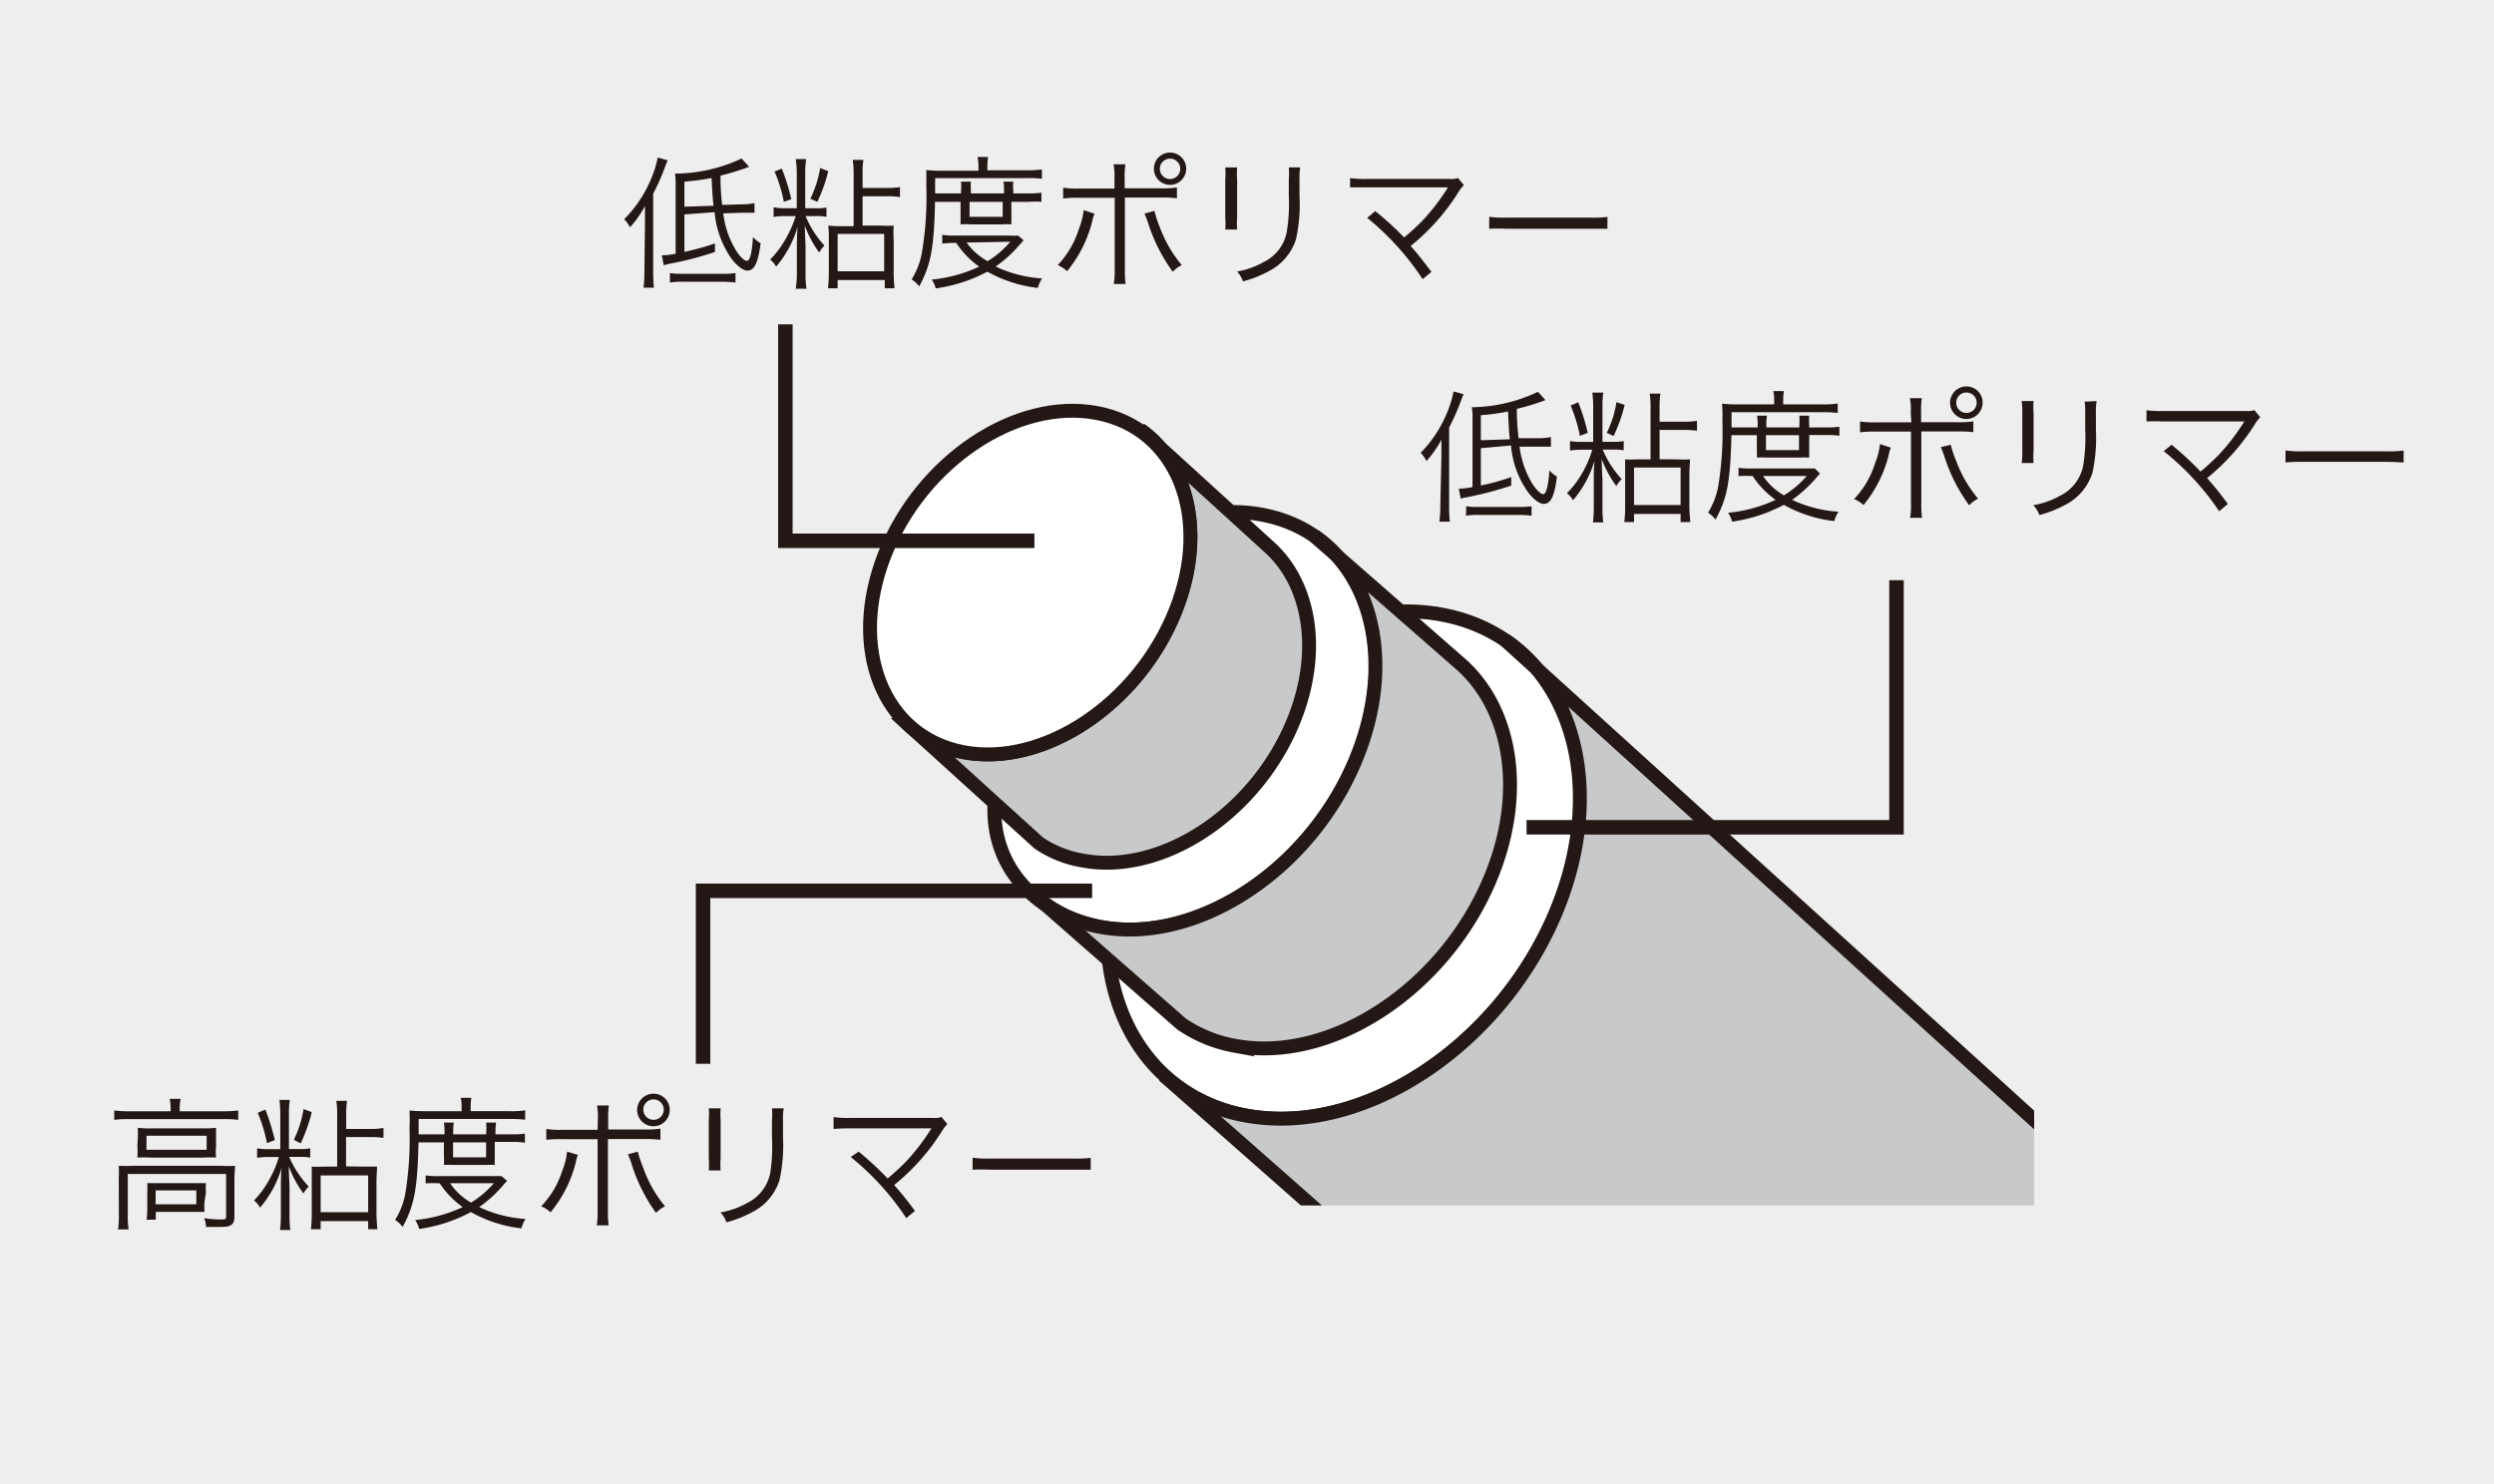
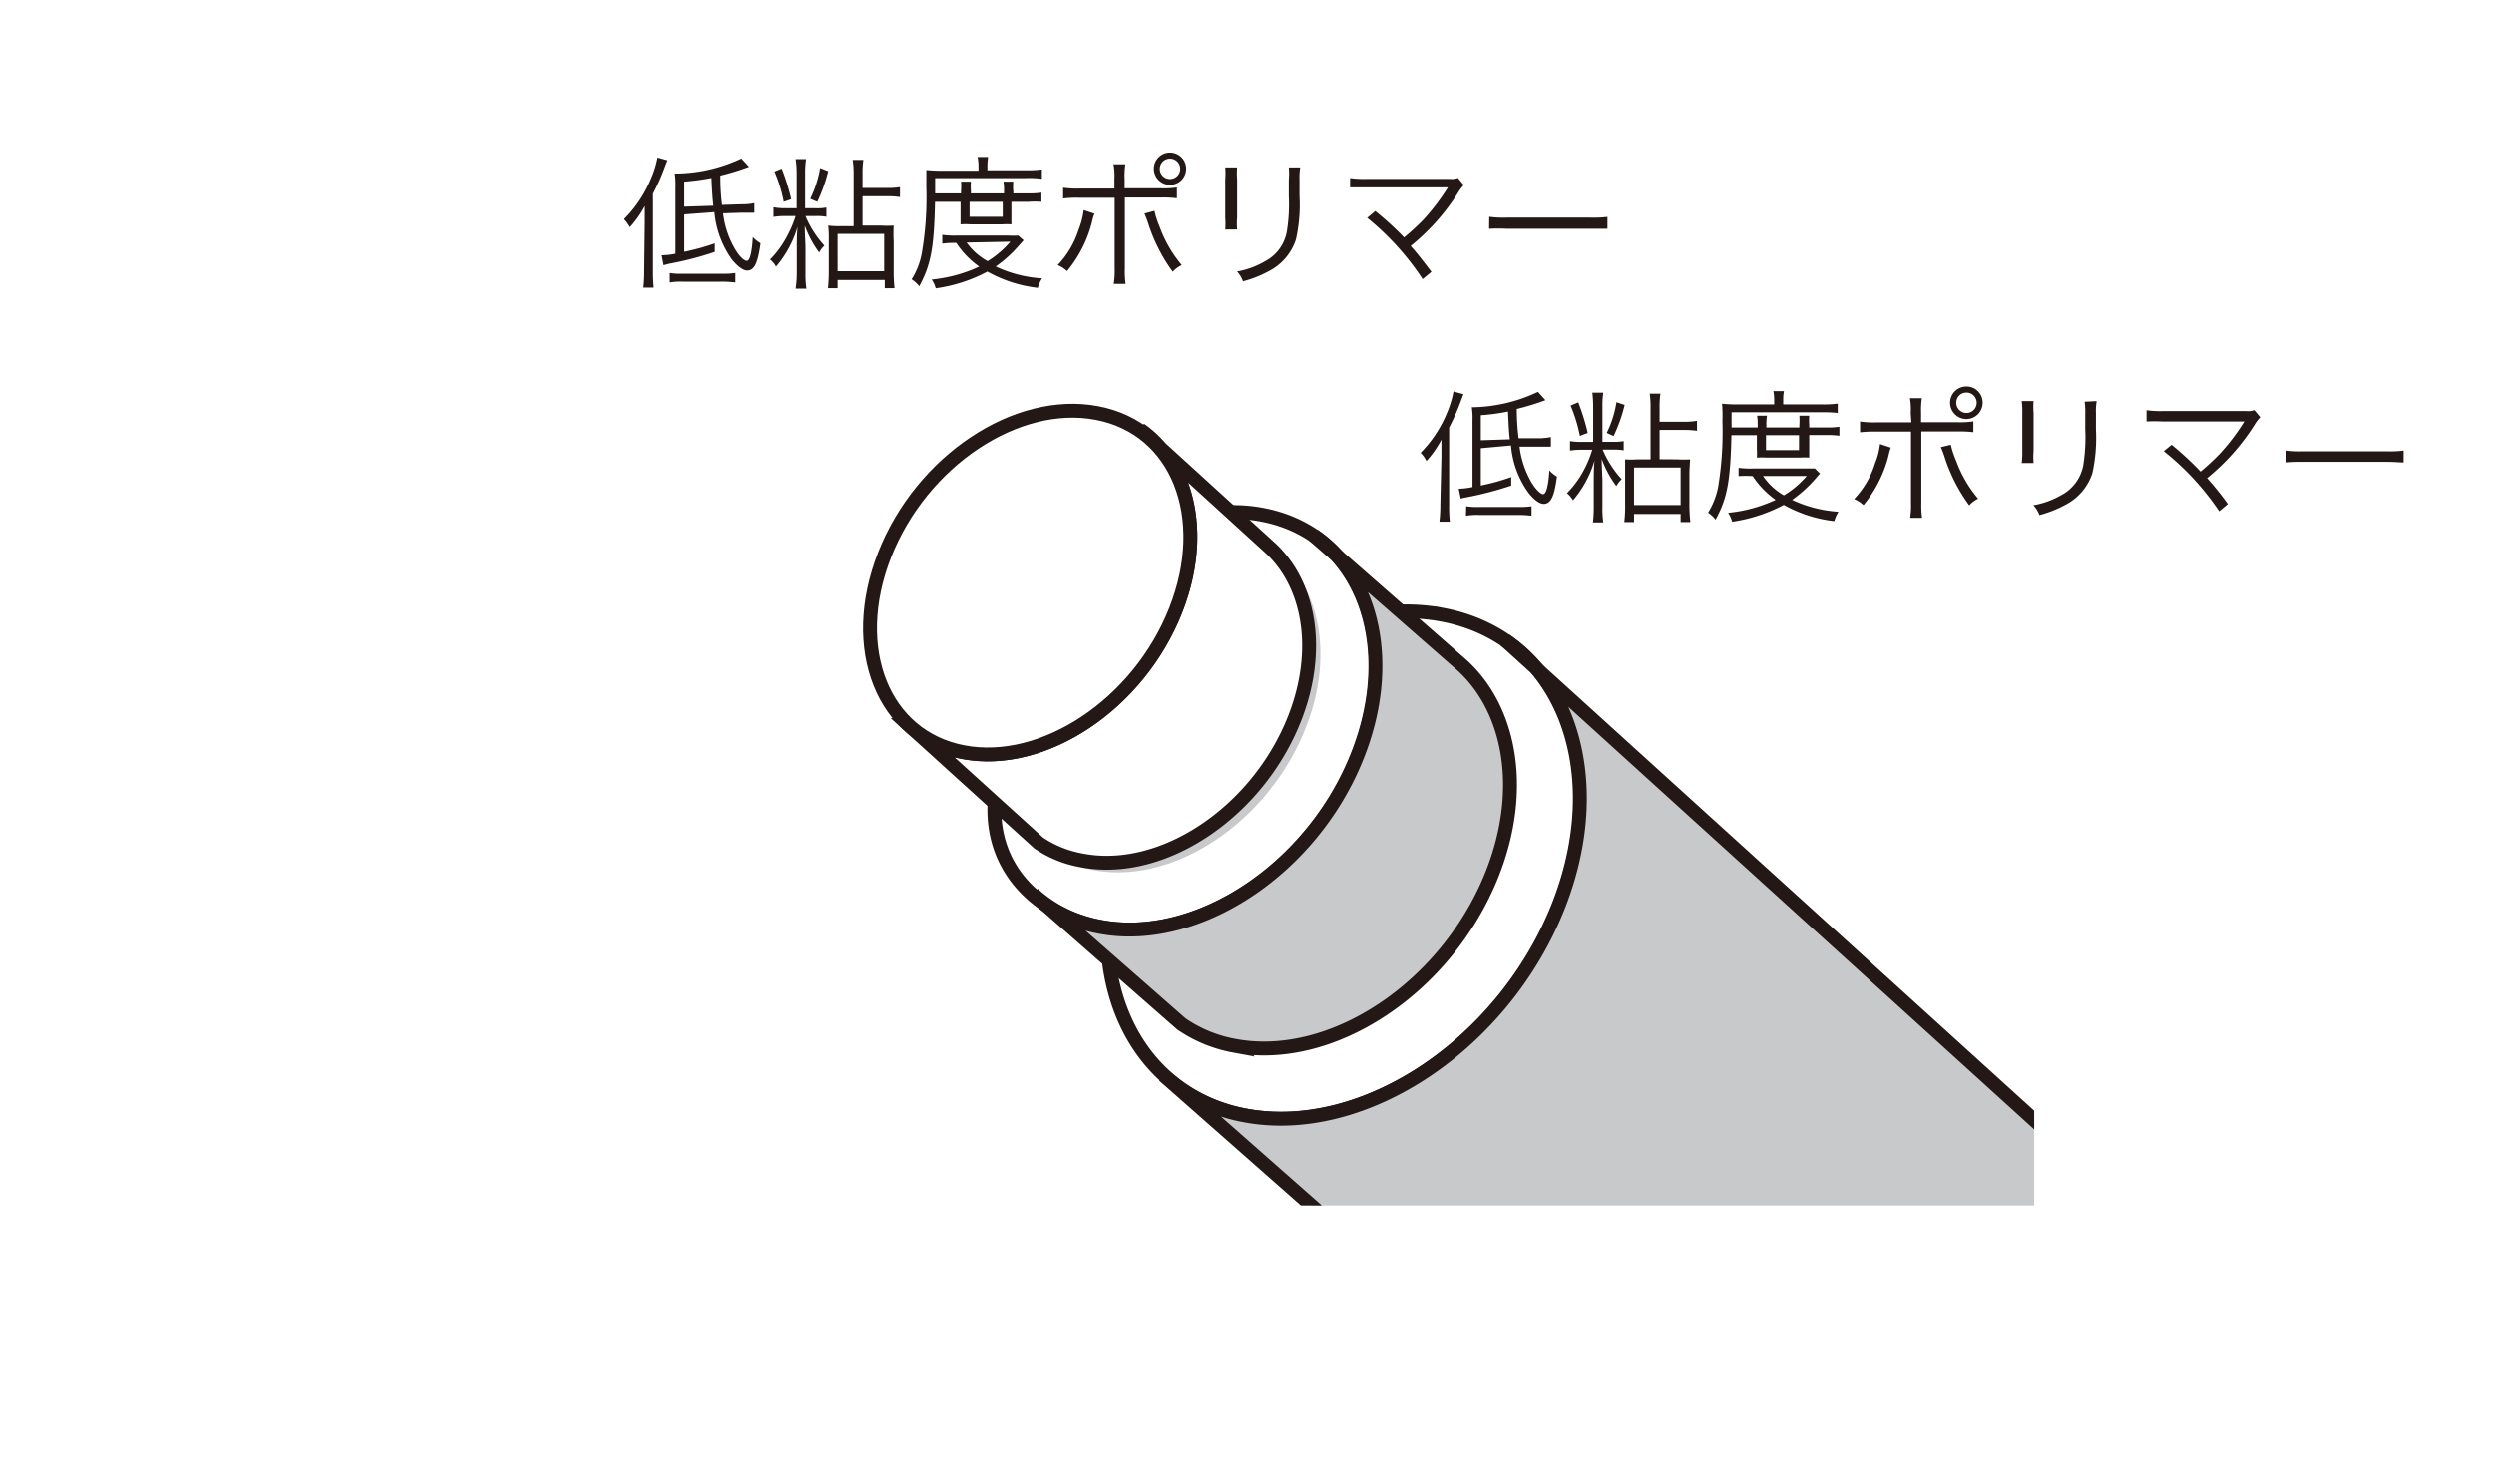
<svg xmlns="http://www.w3.org/2000/svg" viewBox="0 0 210 125">
  <defs>
    <clipPath id="clip-path">
      <path class="cls-1" d="M36.73 19.78h134.55v81.75H36.73z" />
    </clipPath>
    <style>.cls-1,.cls-7{fill:none}.cls-3{fill:#231815}.cls-5{fill:#fff}.cls-5,.cls-7{stroke:#231815;stroke-width:1.17px}.cls-6{fill:#c8c9ca}</style>
  </defs>
  <g id="イメージ">
-     <path fill="#eee" d="M0 0h210v125H0z" />
    <path class="cls-1" d="M36.73 19.78h134.55v90.82H36.73z" />
    <path class="cls-3" d="M121.37 38.47v-1.44a8.64 8.64 0 01-1.26 1.8 2.6 2.6 0 00-.49-.69 10.52 10.52 0 002.25-3.44 8.88 8.88 0 00.52-1.73l.84.23c-.08.2-.12.3-.21.55a20.19 20.19 0 01-1 2.26v6.52a11.63 11.63 0 00.06 1.41h-.88a11.85 11.85 0 00.08-1.44zm3.32-.72v3.14a18 18 0 002.56-.71v.72a28.81 28.81 0 01-3.85 1 2.74 2.74 0 00-.4.1l-.17-.84a5.74 5.74 0 001.16-.14v-5.64a5.69 5.69 0 00-.06-1.08 13.28 13.28 0 005.57-1.3l.63.7a20.17 20.17 0 01-2.41.74 20 20 0 00.15 2.47h1.58a5.32 5.32 0 001.14-.1v.81h-2.64a7.94 7.94 0 001 3c.35.58.76 1 1 1s.44-.75.51-2a2.66 2.66 0 00.64.52c-.22 1.69-.52 2.3-1.12 2.3-.34 0-.81-.34-1.27-.92a7.91 7.91 0 01-1.48-4zm-1.23 4.89a5.67 5.67 0 001 .06h3.35a7.07 7.07 0 001.15-.06v.8a8.66 8.66 0 00-1.15-.07h-3.26a5.72 5.72 0 00-1.11.07zm3.67-5.64c-.07-.66-.09-1-.15-2.34a18.19 18.19 0 01-2.29.31v2.11zm6.07.88a5.86 5.86 0 00-1 .07v-.8a5.62 5.62 0 001 .07h.95v-3a9.86 9.86 0 00-.07-1.15h.92a7.47 7.47 0 00-.07 1.14v3h.9a4 4 0 00.89-.06v.78a4.3 4.3 0 00-.9-.06h-.87a8.62 8.62 0 001.6 2.49 2.51 2.51 0 00-.45.58 9 9 0 01-1.23-2.28c0 .67.06 1.6.06 1.78v2.26A8.27 8.27 0 00135 44h-.87a10.68 10.68 0 00.07-1.33v-2.05c0-.39 0-1.39.07-1.85a9.14 9.14 0 01-1.82 3.37 2 2 0 00-.51-.6 8.23 8.23 0 001.51-2.11 8.77 8.77 0 00.62-1.55zm-.31-4a17.82 17.82 0 01.8 2.58l-.66.25a12.67 12.67 0 00-.78-2.55zm3.91.22a13.15 13.15 0 01-.93 2.62l-.58-.26a8.93 8.93 0 00.82-2.59zm4.42 4.59a8.51 8.51 0 001.08 0c0 .38-.05.72-.05 1.29v2.44a13.35 13.35 0 00.08 1.55h-.82v-.68h-3.92v.68h-.82a11.23 11.23 0 00.07-1.46v-3.82a6.65 6.65 0 001 0h1.14v-4.34a7.8 7.8 0 00-.07-1.2h.9a7.55 7.55 0 00-.07 1.2v1.17h2.06a5.76 5.76 0 001.09-.08v.84a7.8 7.8 0 00-1.08-.07h-2.07v2.47zm-3.63 3.85h3.92v-3.16h-3.92zm8.2-5.89c-.09 3.89-.35 5.31-1.34 7.12a2.32 2.32 0 00-.63-.59 6.42 6.42 0 00.85-2.17 28.45 28.45 0 00.36-5.54A12.81 12.81 0 00145 34a11.71 11.71 0 001.24.06h3.15v-.34a3.77 3.77 0 00-.07-.78h.89a4.11 4.11 0 00-.06.78v.34h3.28a8.21 8.21 0 001.31-.07v.79a10.28 10.28 0 00-1.25-.06h-7.69V36h2.2v-.19a4.54 4.54 0 00-.05-.8h.83a4.8 4.8 0 00-.05.78V36h2.78v-.19a6 6 0 000-.8h.83a5.61 5.61 0 000 .81V36h1.44a6.2 6.2 0 001.1-.06v.76a7.35 7.35 0 00-1.1-.06h-1.44v1.9a7.57 7.57 0 00-.78 0h-2.76a8.65 8.65 0 00-.87 0 5.69 5.69 0 000-.72v-1.17zm7.46 3.24c-.15.16-.21.22-.41.46a11.17 11.17 0 01-1.94 1.75 10.73 10.73 0 003.9 1 3 3 0 00-.35.79 11.26 11.26 0 01-4.25-1.37 13.31 13.31 0 01-4.35 1.42 2.61 2.61 0 00-.34-.75 12.32 12.32 0 004-1.09 7.57 7.57 0 01-1.93-2 9 9 0 00-1.19 0v-.7a7 7 0 001.21.06h5.22zm-4.8.2a5.27 5.27 0 001.76 1.63 8 8 0 001.92-1.63zm.25-2.18h2.78v-1.26h-2.78zm10.51-.21l-.07.2-.07.24-.06.27a10.62 10.62 0 01-2.1 4.13 2.76 2.76 0 00-.79-.51 7.58 7.58 0 001.76-3 6.08 6.08 0 00.42-1.63zm1.68-2.94a5.34 5.34 0 00-.07-1.22h1a7.64 7.64 0 00-.06 1.24v.78h3a7.84 7.84 0 001.4-.07v.91a10.59 10.59 0 00-1.38-.06h-3v6a8.2 8.2 0 00.06 1.27h-1a6.61 6.61 0 00.07-1.26v-6H158a10.8 10.8 0 00-1.38.06v-.91a7.91 7.91 0 001.4.07h2.92zm3.37 2.7a8.37 8.37 0 00.45 1.35 10.58 10.58 0 001.85 3.19 2.62 2.62 0 00-.75.56 14.26 14.26 0 01-2.09-4.12 7.26 7.26 0 00-.3-.78zm2.68-3.55a1.37 1.37 0 11-1.36-1.36 1.35 1.35 0 011.36 1.36zm-2.22 0a.86.86 0 10.86-.85.85.85 0 00-.86.85zm6.51-.13a5.87 5.87 0 000 1V38a5.73 5.73 0 000 1h-1a6.47 6.47 0 00.05-1v-3.22a6.32 6.32 0 00-.05-1zm5.31 0a5.09 5.09 0 00-.06 1v1.42a13.7 13.7 0 01-.3 3.65 4.59 4.59 0 01-2.28 2.67 9.74 9.74 0 01-2.18.86 2.43 2.43 0 00-.51-.83 7 7 0 002.28-.81 3.59 3.59 0 001.92-2.53 15.08 15.08 0 00.17-3.06v-1.32a6 6 0 00-.05-1zm6.31 3.68a25.73 25.73 0 012.44 2.26 20.34 20.34 0 001.59-1.47 17.84 17.84 0 002-2.6l.1-.15h-6.85a13.06 13.06 0 00-1.39 0v-.95a8.75 8.75 0 001.4.07h7a1.57 1.57 0 00.68-.08l.5.6a3.41 3.41 0 00-.48.63 18.51 18.51 0 01-4 4.5 25.77 25.77 0 011.75 2.18l-.73.61a22.52 22.52 0 00-4.67-5.06zm9.6.48a8.64 8.64 0 001.49.07h7a9.14 9.14 0 001.45-.06v1c-.38 0-.66-.05-1.46-.05h-7a14.71 14.71 0 00-1.49.05zM54.31 18.79v-1.44a8.7 8.7 0 01-1.26 1.79 3.37 3.37 0 00-.49-.68A10.49 10.49 0 0054.85 15a8.37 8.37 0 00.53-1.73l.84.23c-.09.2-.12.3-.22.55a17 17 0 01-1 2.26v6.52a13.89 13.89 0 00.06 1.4h-.87a11.94 11.94 0 00.07-1.44zm3.32-.73v3.15a19.08 19.08 0 002.57-.71v.72a27.29 27.29 0 01-3.85 1l-.46.12-.16-.84a5.63 5.63 0 001.16-.13V15.7a5.69 5.69 0 00-.06-1.08 13.23 13.23 0 005.61-1.27l.64.7a21.36 21.36 0 01-2.41.74 18.42 18.42 0 00.14 2.47l1.58-.05a5.32 5.32 0 001.14-.1v.81H62.4l-1.5.05a7.67 7.67 0 001 3c.34.59.75 1 1 1s.43-.74.5-2a3 3 0 00.65.52c-.23 1.69-.53 2.3-1.13 2.3-.33 0-.8-.35-1.27-.92a8.1 8.1 0 01-1.48-4zM56.41 23a5.54 5.54 0 001 .06h3.34a7.28 7.28 0 001.18-.06v.8a8.71 8.71 0 00-1.16-.07h-3.26a5.61 5.61 0 00-1.1.07zm3.67-5.67c-.07-.67-.1-1-.16-2.34a19.63 19.63 0 01-2.29.31v2.11zm6.06.87a5.94 5.94 0 00-1 .07v-.81a5.54 5.54 0 001 .08h.95v-3A8.07 8.07 0 0067 13.4h.88a7.25 7.25 0 00-.08 1.14v3h.9a4 4 0 00.89-.06v.78a4.3 4.3 0 00-.9-.06h-.86a8.58 8.58 0 001.59 2.49 2.28 2.28 0 00-.44.58A8.87 8.87 0 0167.77 19c0 .67.06 1.59.06 1.77V23a8 8 0 00.08 1.32H67a9 9 0 00.1-1.32v-2.06c0-.39 0-1.39.07-1.86a9.1 9.1 0 01-1.82 3.38 1.86 1.86 0 00-.5-.6 8.28 8.28 0 001.51-2.12A9.14 9.14 0 0067 18.2zm-.31-4a17.82 17.82 0 01.8 2.58L66 17a11.89 11.89 0 00-.78-2.55zm3.91.22a13.15 13.15 0 01-.92 2.58l-.59-.26a9.25 9.25 0 00.83-2.59zM74.17 19a8.71 8.71 0 001.08 0 11.5 11.5 0 000 1.29v2.44a13.61 13.61 0 00.07 1.55h-.82v-.69h-3.97v.69h-.81a13.36 13.36 0 00.07-1.46v-2.7a8.62 8.62 0 00-.05-1.12 6.8 6.8 0 001 .05h1.14v-4.38a7.62 7.62 0 00-.08-1.2h.9a7.47 7.47 0 00-.07 1.2v1.16h2.06a5.87 5.87 0 001.09-.07v.84a6.44 6.44 0 00-1.07-.07h-2.08V19zm-3.64 3.85h3.92V19.7h-3.92zm8.2-5.85c-.08 3.89-.35 5.31-1.33 7.12a2.51 2.51 0 00-.64-.59 6.18 6.18 0 00.85-2.17 27.72 27.72 0 00.39-5.57v-1.47a11.38 11.38 0 001.23.06h3.16V14a3.67 3.67 0 00-.08-.78h.89a5.16 5.16 0 00-.06.78v.34h3.29a8.15 8.15 0 001.3-.07v.79a8.43 8.43 0 00-1.31-.06h-7.68v1.29h2.18v-.2a4.49 4.49 0 000-.79h.83a6.14 6.14 0 000 .78v.21h2.79v-.2c0-.31 0-.56-.05-.79h.83a4.46 4.46 0 000 .81v.18h1.28a7.2 7.2 0 001.09-.06V17a7.29 7.29 0 00-1.09 0h-1.44v1.9a5.06 5.06 0 00-.78 0h-2.64a5.55 5.55 0 00-.86 0V17zm7.46 3.24l-.41.46a10.82 10.82 0 01-1.94 1.75 10.53 10.53 0 003.91 1 2.76 2.76 0 00-.36.8 11.26 11.26 0 01-4.25-1.37 13 13 0 01-4.35 1.41 2.42 2.42 0 00-.34-.74 12.25 12.25 0 004-1.09 7.46 7.46 0 01-1.93-2 8.53 8.53 0 00-1.18.06v-.74a6.88 6.88 0 001.21.06h4.35a6.18 6.18 0 00.83 0zm-4.8.19A5.32 5.32 0 0083.16 22a8 8 0 001.91-1.64zm.25-2.17h2.79V17h-2.79zM92.16 18l-.08.2-.07.24-.06.26a10.59 10.59 0 01-2.1 4.14 2.62 2.62 0 00-.79-.51 7.78 7.78 0 001.77-3 6.59 6.59 0 00.42-1.63zm1.68-2.94a5.13 5.13 0 00-.08-1.22h1a6.59 6.59 0 00-.06 1.24v.78h3a7.84 7.84 0 001.4-.07v.91a9 9 0 00-1.38-.06h-3v6a7.12 7.12 0 00.06 1.28h-1a6.32 6.32 0 00.08-1.26v-6H90.9a9 9 0 00-1.38.06v-.91a7.71 7.71 0 001.39.07h2.93zm3.37 2.7a8 8 0 00.44 1.35 10.71 10.71 0 001.86 3.22 2.53 2.53 0 00-.76.56 14.26 14.26 0 01-2.08-4.12c-.11-.33-.22-.59-.3-.78zm2.67-3.55a1.36 1.36 0 11-1.35-1.36 1.36 1.36 0 011.35 1.38zm-2.22 0a.86.86 0 10.87-.85.86.86 0 00-.87.87zm6.51-.11a5.87 5.87 0 000 1v3.23a5.8 5.8 0 000 1h-1a6.54 6.54 0 000-1V15.1a6.32 6.32 0 000-1zm5.31 0a5.09 5.09 0 00-.06 1v1.41a13.32 13.32 0 01-.3 3.66 4.59 4.59 0 01-2.28 2.67 9.55 9.55 0 01-2.18.86 2.24 2.24 0 00-.5-.83 6.85 6.85 0 002.28-.82 3.53 3.53 0 001.91-2.53 14.17 14.17 0 00.17-3v-1.37a6 6 0 000-1.05zm6.32 3.68a25.76 25.76 0 012.43 2.22 20.5 20.5 0 001.6-1.47 18.57 18.57 0 002-2.6.85.85 0 01.09-.15h-8.24V15a8.82 8.82 0 001.41.07h7a1.49 1.49 0 00.67-.08l.5.6a3.41 3.41 0 00-.48.63 18.27 18.27 0 01-4 4.5c.45.49.94 1.11 1.75 2.18l-.74.61a22.72 22.72 0 00-4.67-5.16zm9.6.48a8.56 8.56 0 001.49.07h7a9.37 9.37 0 001.46-.06v1h-8.47a14.57 14.57 0 00-1.49 0z" />
    <g clip-path="url(#clip-path)">
      <path class="cls-5" d="M93.39 81.07c.84 6.58 5 11.63 11.45 12.87 10 1.9 21.82-6 26.42-17.63s.21-22.63-9.79-24.53a16.29 16.29 0 00-3.47-.28" />
      <path class="cls-6" d="M179.73 102c4.94 4.51 10 14.52 6.64 23-4.59 11.73-16.37 19.62-26.37 17.72a14 14 0 01-5.39-2.23L98 90.58a13.71 13.71 0 006.8 3.36c10 1.9 21.82-6 26.42-17.63 3.66-9.3 1.57-18.23-4.5-22.41z" />
      <path class="cls-7" d="M179.73 102c4.94 4.51 10 14.52 6.64 23-4.59 11.73-16.37 19.62-26.37 17.72a14 14 0 01-5.39-2.23L98 90.58a13.71 13.71 0 006.8 3.36c10 1.9 21.82-6 26.42-17.63 3.66-9.3 1.57-18.23-4.5-22.41z" />
      <path class="cls-5" d="M83.74 67.64c-.29 5.82 4 9.49 8.89 10.42 8.23 1.57 18-4.93 21.74-14.51s.17-18.62-8.06-20.19a12.64 12.64 0 00-2.54-.23" />
      <path class="cls-6" d="M123.13 56.05c4.06 3.72 5.3 10.5 2.53 17.52-3.78 9.58-13.51 16.07-21.74 14.5a11.52 11.52 0 01-4.44-1.83L87 75.3a11.32 11.32 0 005.59 2.76c8.23 1.57 18-4.93 21.74-14.51 3-7.65 1.29-15-3.7-18.44z" />
      <path class="cls-7" d="M123.13 56.05c4.06 3.72 5.3 10.5 2.53 17.52-3.78 9.58-13.51 16.07-21.74 14.5a11.52 11.52 0 01-4.44-1.83L87 75.3a11.32 11.32 0 005.59 2.76c8.23 1.57 18-4.93 21.74-14.51 3-7.65 1.29-15-3.7-18.44z" />
-       <path class="cls-6" d="M106.92 46.12c3.35 3.06 4.36 8.63 2.08 14.41-3.11 7.89-11.12 13.24-17.89 11.94A9.32 9.32 0 0187.46 71l-10.95-9.93a9.32 9.32 0 004.6 2.28c6.77 1.29 14.78-4.06 17.89-12 2.49-6.29 1.07-12.35-3-15.18z" />
+       <path class="cls-6" d="M106.92 46.12c3.35 3.06 4.36 8.63 2.08 14.41-3.11 7.89-11.12 13.24-17.89 11.94A9.32 9.32 0 0187.46 71a9.32 9.32 0 004.6 2.28c6.77 1.29 14.78-4.06 17.89-12 2.49-6.29 1.07-12.35-3-15.18z" />
      <path class="cls-7" d="M106.92 46.12c3.35 3.06 4.36 8.63 2.08 14.41-3.11 7.89-11.12 13.24-17.89 11.94A9.32 9.32 0 0187.46 71l-10.95-9.93a9.32 9.32 0 004.6 2.28c6.77 1.29 14.78-4.06 17.89-12 2.49-6.29 1.07-12.35-3-15.18z" />
      <path class="cls-5" d="M92.38 34.79c-6.78-1.3-14.79 4.05-17.89 11.94s-.15 15.33 6.62 16.62S95.89 59.29 99 51.41s.15-15.33-6.62-16.62z" />
    </g>
-     <path d="M87.1 45.55H66.13V27.32m25.83 47.71H59.2V89.6m69.34-19.92h31.15V48.87" stroke-width="1.22" stroke="#231815" fill="none" />
-     <path class="cls-3" d="M14.37 93.37a4.3 4.3 0 00-.08-.82h.92a4.12 4.12 0 00-.08.81v.24h3.75a9.72 9.72 0 001.18-.07v.79a8.44 8.44 0 00-1.18-.06H10.8a8.52 8.52 0 00-1.18.06v-.79a9.62 9.62 0 001.21.07h3.54zM10 99.27a9.11 9.11 0 000-1.08 10.14 10.14 0 001.19 0h7.44a8.37 8.37 0 001.16 0c0 .37-.05.64-.05 1.06v3.18c0 .4-.07.61-.27.74s-.4.17-1 .17h-1.12a2.17 2.17 0 00-.16-.74 9.56 9.56 0 001.36.11c.43 0 .49 0 .49-.28v-3.55h-8.28v3.45a7.36 7.36 0 00.07 1.22h-.89a8.3 8.3 0 00.07-1.21zm1.6-3.37a7.67 7.67 0 000-.91 8.77 8.77 0 001.14.05h4.45a7.45 7.45 0 001-.05v1.57a5.55 5.55 0 000 .94 8.47 8.47 0 00-1.1 0h-4.44a9.11 9.11 0 00-1.08 0 7.38 7.38 0 000-.94zm.73.94h5.07v-1.18h-5.06zm4.89 4.37a6.11 6.11 0 000 .86h-4.1v.66h-.78a6.35 6.35 0 00.06-1v-1.21a7 7 0 000-.87h4.94a5.83 5.83 0 000 .82zm-4.12.22h3.43v-1.17h-3.42zm9.55-3.98a5.86 5.86 0 00-1 .07v-.8a5.62 5.62 0 001 .07h.95v-3a9.86 9.86 0 00-.07-1.15h.87a7.47 7.47 0 00-.07 1.14v3h.9a4 4 0 00.89-.06v.78a4.3 4.3 0 00-.9-.06h-.87a8.62 8.62 0 001.65 2.5 2.51 2.51 0 00-.45.58 9 9 0 01-1.23-2.28c0 .67.06 1.6.06 1.78v2.26a8.27 8.27 0 00.07 1.32h-.87a10.68 10.68 0 00.07-1.33v-2.07c0-.4 0-1.4.07-1.86a9.06 9.06 0 01-1.82 3.37 2.14 2.14 0 00-.51-.6A8.23 8.23 0 0022.86 99a8.77 8.77 0 00.62-1.55zm-.31-4a17.82 17.82 0 01.8 2.58l-.66.25a12.67 12.67 0 00-.78-2.55zm3.91.22a13.48 13.48 0 01-.93 2.63l-.58-.3a8.93 8.93 0 00.82-2.59zm4.42 4.59h1.08c0 .37-.05.71-.05 1.28v2.44a13.35 13.35 0 00.08 1.55H31v-.68h-4v.68h-.82a11.23 11.23 0 00.07-1.46v-3.81a8.75 8.75 0 001 0h1.14v-4.34a7.8 7.8 0 00-.07-1.2h.9a7.55 7.55 0 00-.07 1.2v1.17h2.05a5.69 5.69 0 001.09-.09v.84a7.8 7.8 0 00-1.08-.07h-2.07v2.47zM27 102.1h4V99h-4zm8.24-5.88c-.09 3.89-.35 5.31-1.34 7.12a2.32 2.32 0 00-.63-.59 6.42 6.42 0 00.85-2.17 28.45 28.45 0 00.36-5.58 12.81 12.81 0 000-1.47 11.71 11.71 0 001.24.06h3.15v-.34a3.77 3.77 0 00-.07-.78h.89a4.11 4.11 0 00-.06.78v.34h3.28a8.21 8.21 0 001.31-.07v.79a10.28 10.28 0 00-1.25-.06h-7.72v1.29h2.18v-.19a4.54 4.54 0 00-.05-.8h.83a4.8 4.8 0 00-.05.78v.21h2.78v-.19a6 6 0 000-.8h.83a5.61 5.61 0 00-.05.81v.18h1.38a6.2 6.2 0 001.1-.06v.77a6 6 0 00-1.1-.07h-1.44v1.94a7.57 7.57 0 00-.78 0h-2.63a8.65 8.65 0 00-.87 0 5.69 5.69 0 000-.72v-1.18zm7.46 3.24c-.15.16-.21.22-.41.46a11.17 11.17 0 01-1.94 1.75 10.73 10.73 0 003.9 1 3 3 0 00-.35.79 11.26 11.26 0 01-4.25-1.37 13.08 13.08 0 01-4.35 1.42 2.61 2.61 0 00-.34-.75 12.32 12.32 0 004-1.09 7.57 7.57 0 01-1.93-2 9 9 0 00-1.19 0V99a7 7 0 001.21.06h5.18zm-4.8.2a5.27 5.27 0 001.76 1.63 8 8 0 001.92-1.63zm.25-2.18h2.78v-1.26h-2.78zm10.51-.21l-.07.2-.07.24-.06.27a10.62 10.62 0 01-2.1 4.13 2.76 2.76 0 00-.79-.51 7.58 7.58 0 001.76-2.95 6.08 6.08 0 00.42-1.65zm1.68-2.94a5.34 5.34 0 00-.07-1.22h1a7.64 7.64 0 00-.06 1.24v.78h3a7.84 7.84 0 001.4-.07V96a10.59 10.59 0 00-1.38-.06h-3.04v6a8.2 8.2 0 00.06 1.27h-1a6.61 6.61 0 00.07-1.26v-6H47.4A10.8 10.8 0 0046 96v-.91a7.91 7.91 0 001.4.07h2.92zM53.71 97a8.37 8.37 0 00.45 1.35A10.39 10.39 0 0056 101.6a2.72 2.72 0 00-.76.56A14.26 14.26 0 0153.17 98a7.26 7.26 0 00-.3-.78zm2.68-3.55A1.37 1.37 0 1155 92.12a1.35 1.35 0 011.39 1.36zm-2.22 0a.86.86 0 10.86-.85.85.85 0 00-.86.88zm6.51-.1a5.87 5.87 0 000 1v3.23a5.73 5.73 0 000 1h-1a6.47 6.47 0 000-1v-3.23a6.32 6.32 0 000-1zm5.31 0a5.09 5.09 0 00-.06 1v1.42a13.7 13.7 0 01-.3 3.65 4.59 4.59 0 01-2.28 2.67 9.74 9.74 0 01-2.18.86 2.28 2.28 0 00-.51-.83 7 7 0 002.28-.81 3.59 3.59 0 001.92-2.53 15.08 15.08 0 00.14-3.02V94.4a6 6 0 000-1.05zM72.3 97a25.73 25.73 0 012.44 2.26 20.34 20.34 0 001.59-1.47 17.84 17.84 0 002-2.6l.1-.15h-6.85a13.06 13.06 0 00-1.39.05v-1a8.75 8.75 0 001.4.07h7a1.57 1.57 0 00.68-.08l.5.6a3.41 3.41 0 00-.48.63 18.33 18.33 0 01-4 4.5 27.55 27.55 0 011.75 2.18l-.73.61a22.52 22.52 0 00-4.68-5.15zm9.6.51a8.64 8.64 0 001.49.07h7a9.14 9.14 0 001.45-.06v1h-8.46a14.71 14.71 0 00-1.49 0z" />
  </g>
</svg>